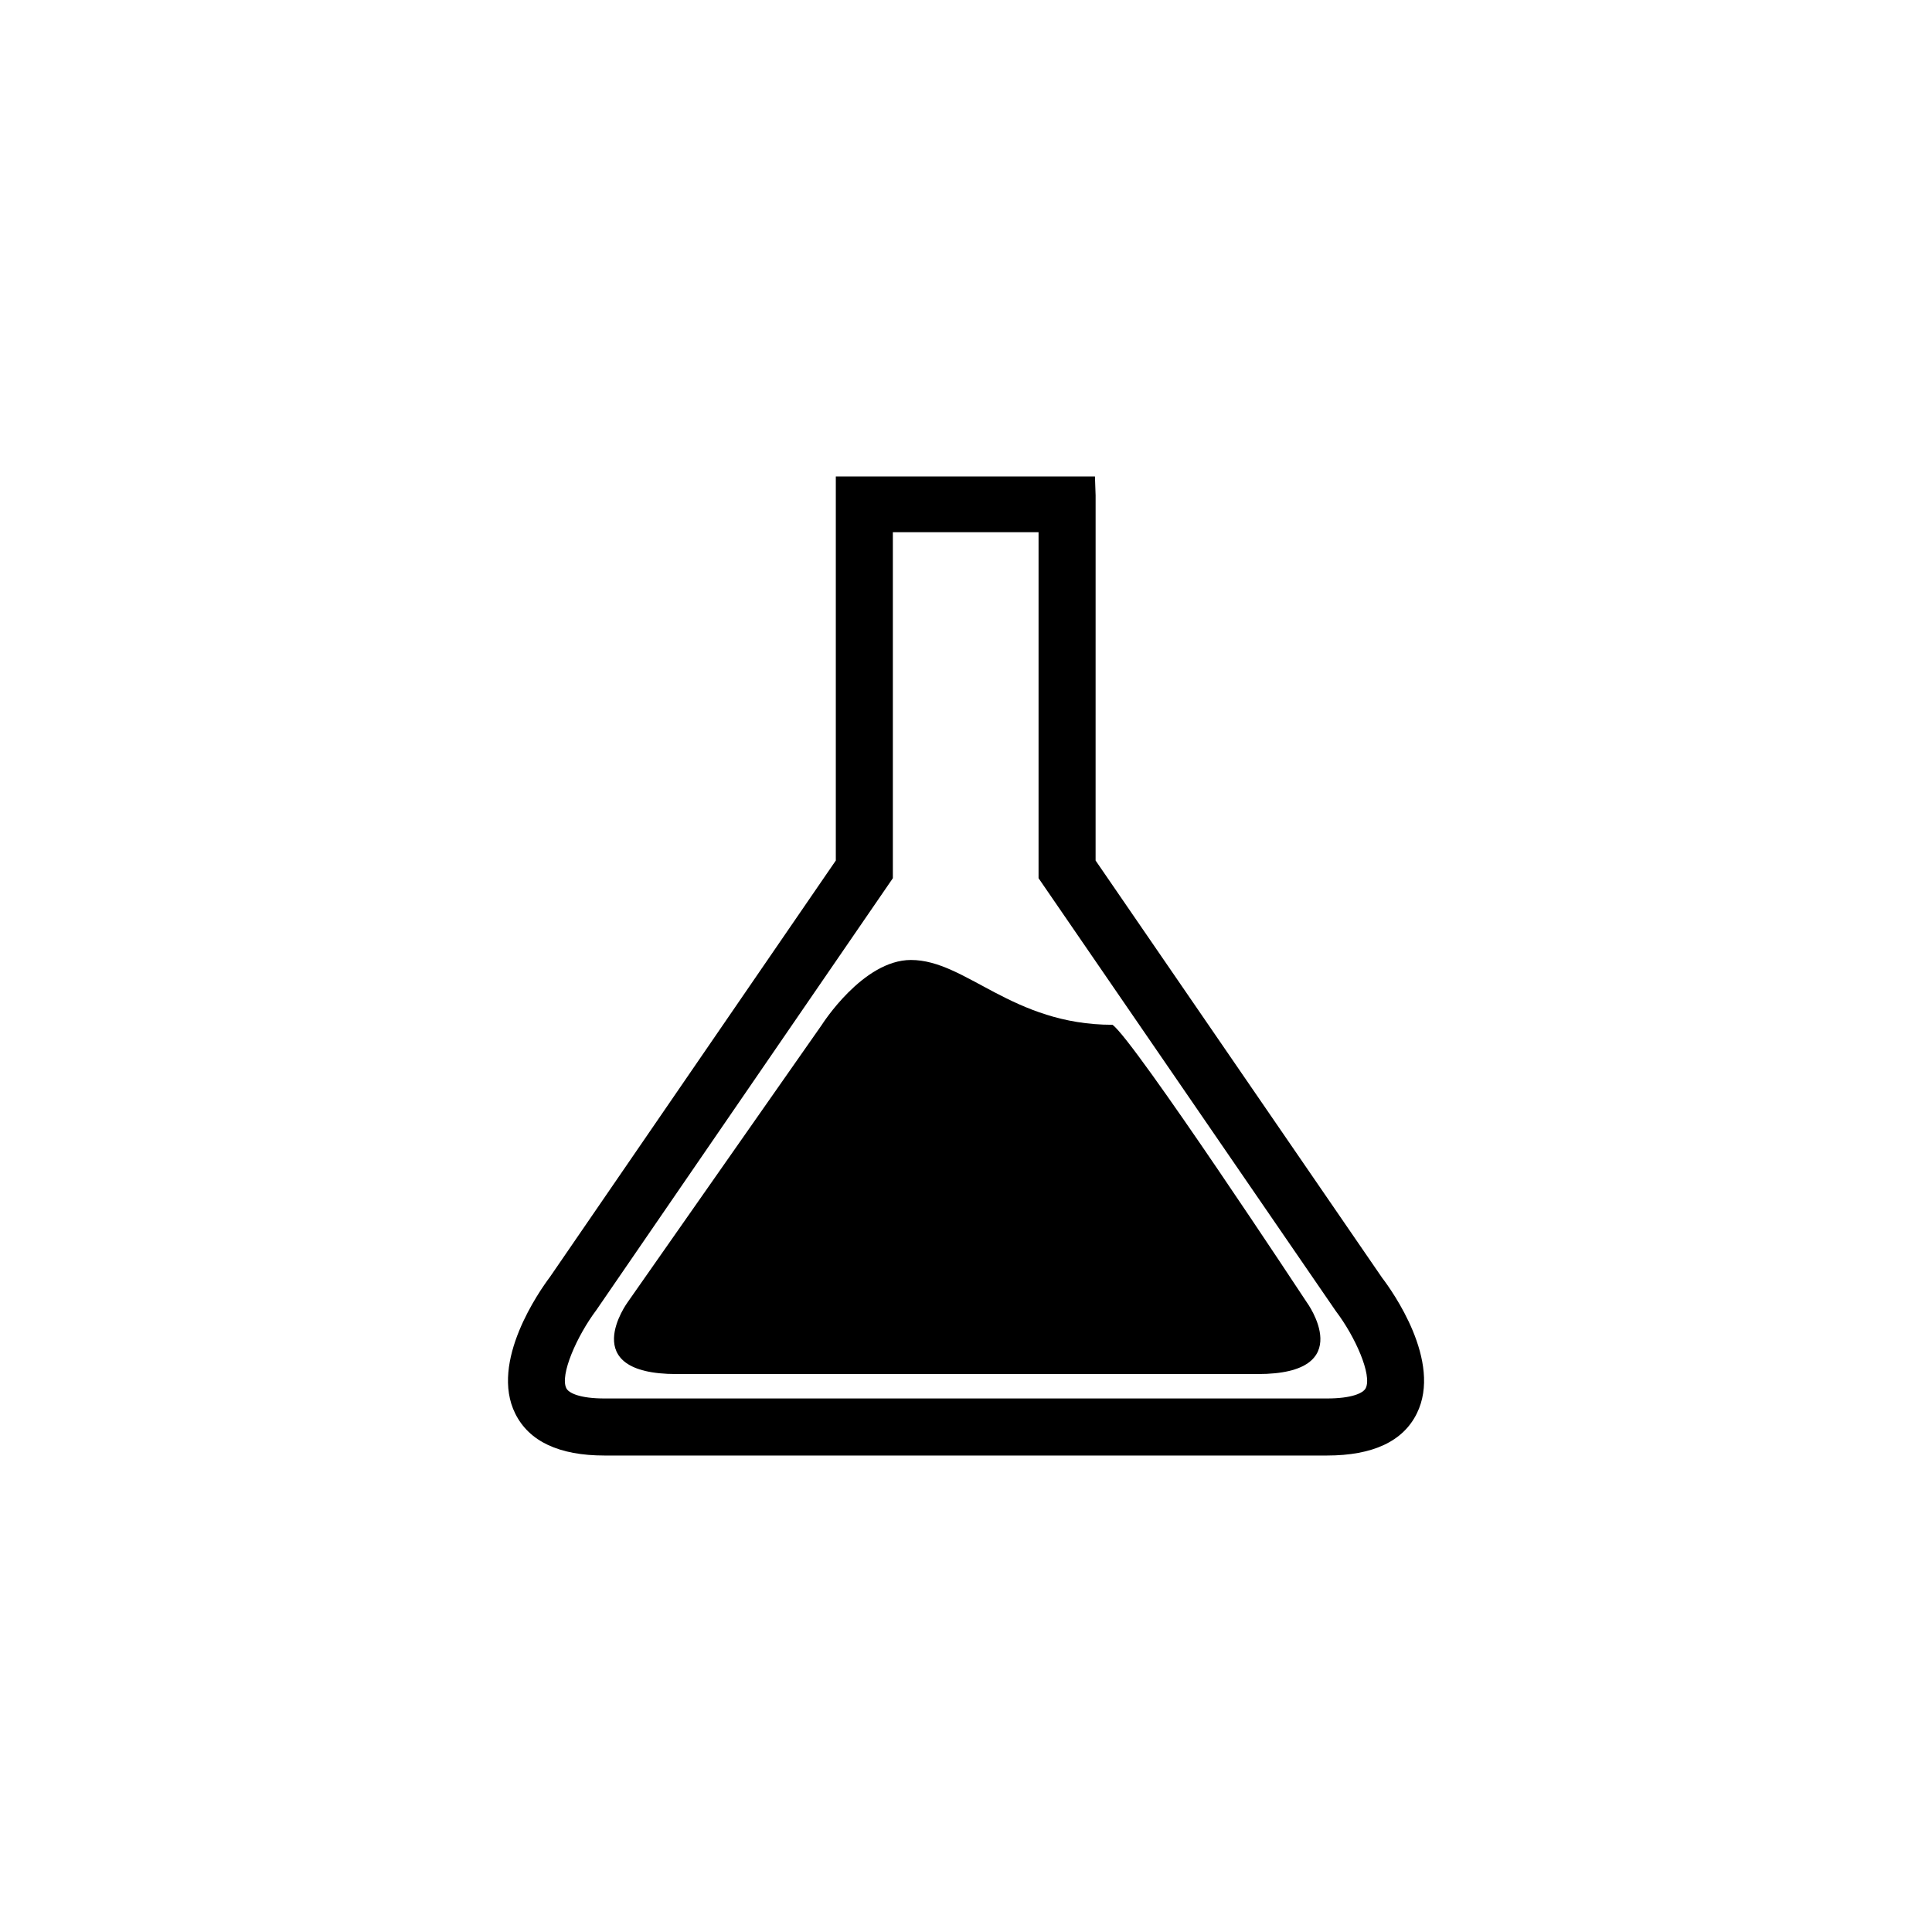
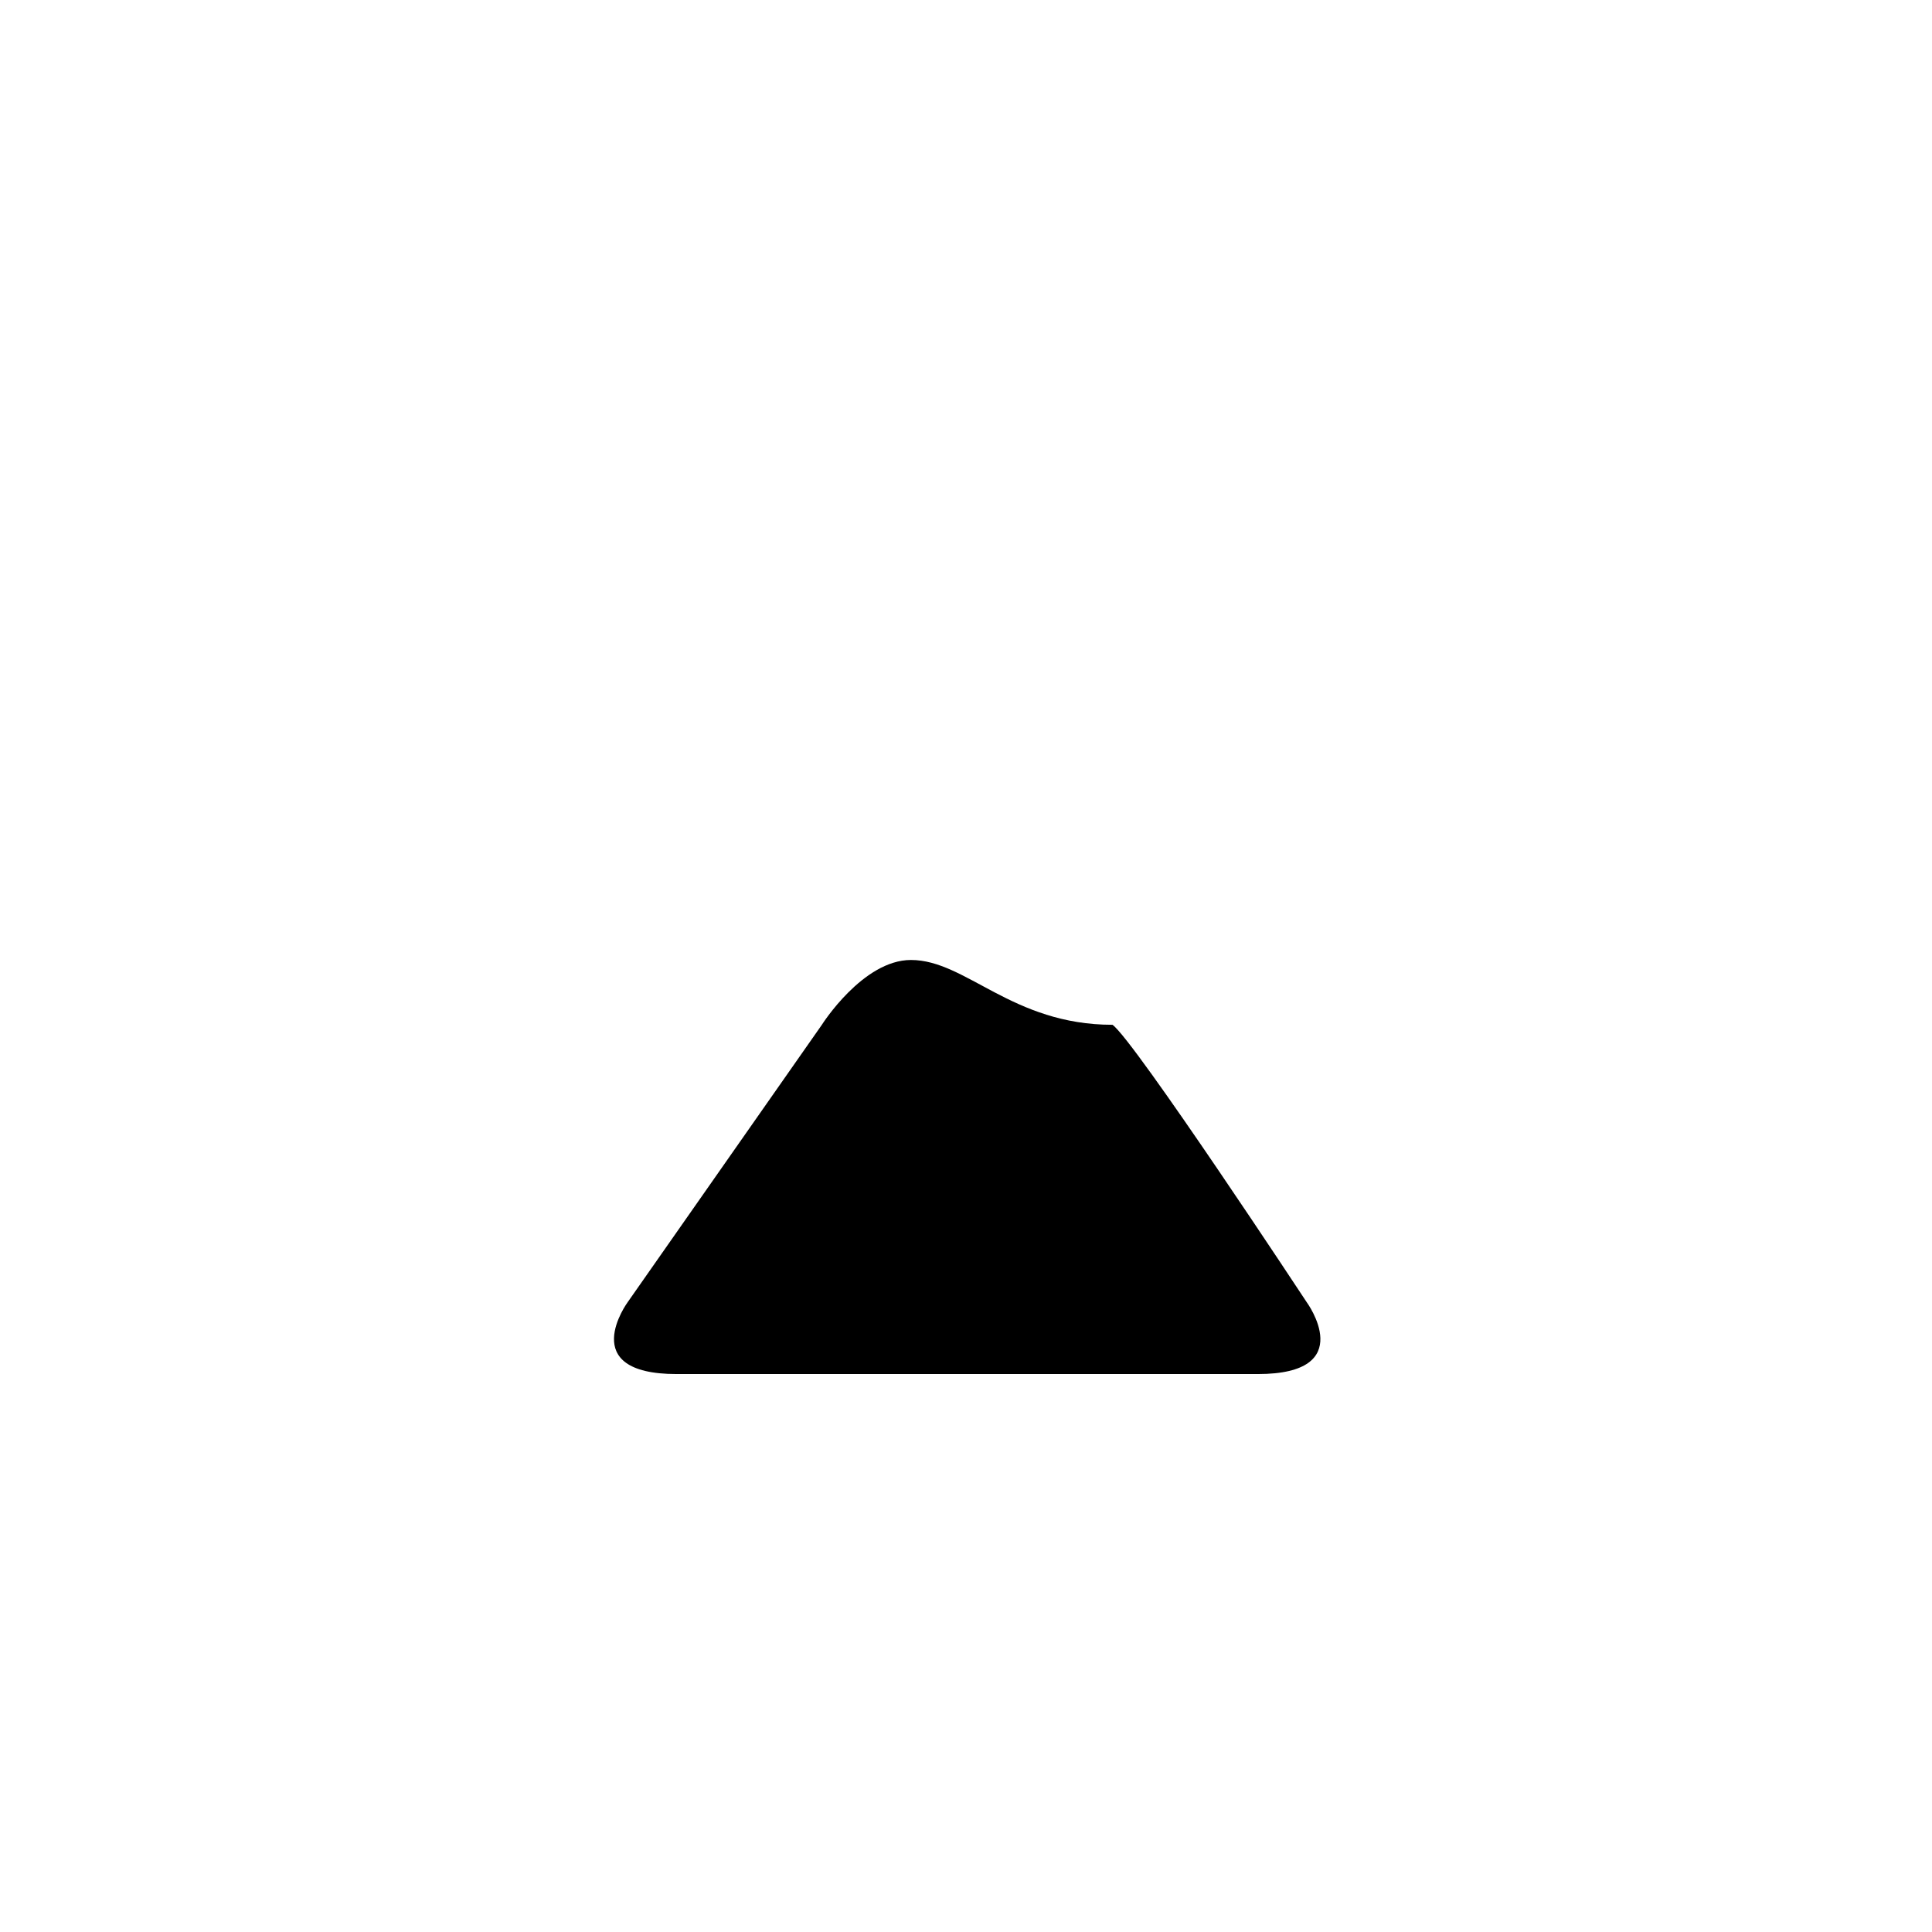
<svg xmlns="http://www.w3.org/2000/svg" fill="#000000" width="800px" height="800px" version="1.1" viewBox="144 144 512 512">
  <g>
-     <path d="m510.27 482.62-75.926-110.57 0.004-96.746-0.176-5.039h-68.672v101.78l-75.727 110.32c-2.746 3.648-16.078 22.539-9.211 36.285 3.672 7.352 11.629 11.078 23.645 11.078h191.44c12.16 0 20.184-3.754 23.824-11.145 6.848-13.805-6.586-32.547-9.199-35.961zm-12.246 8.855c5.148 6.769 9.629 16.934 7.91 20.398-0.66 1.324-3.703 2.734-10.289 2.734h-191.44c-6.469 0-9.473-1.402-10.125-2.715-1.738-3.465 2.707-13.707 7.957-20.711l78.578-114.45v-91.691h38.613v91.691z" />
    <path d="m438.82 415.58c-26.652 0-38.812-17.176-53.41-17.176-12.762 0-23.609 17.176-23.609 17.176l-51.465 73.516s-13.984 19.043 12.973 19.043h77.004 77.012c26.949 0 12.965-19.043 12.965-19.043-0.004 0-45.773-69.512-51.469-73.516z" />
  </g>
</svg>